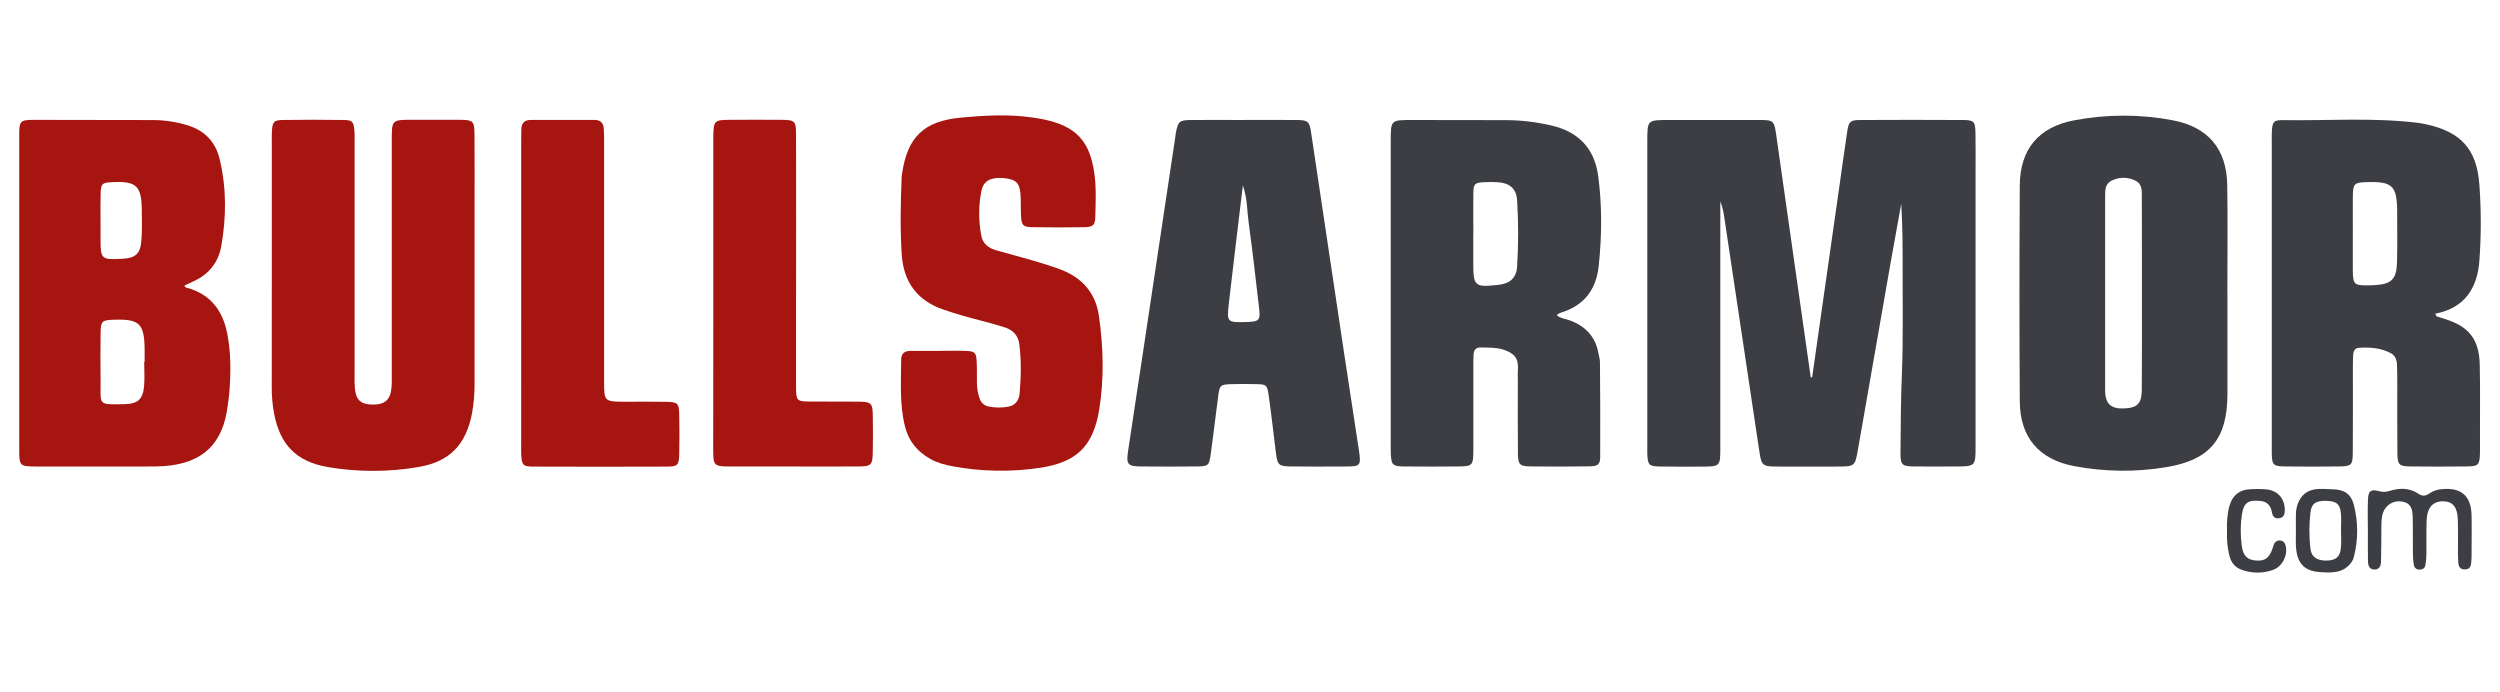
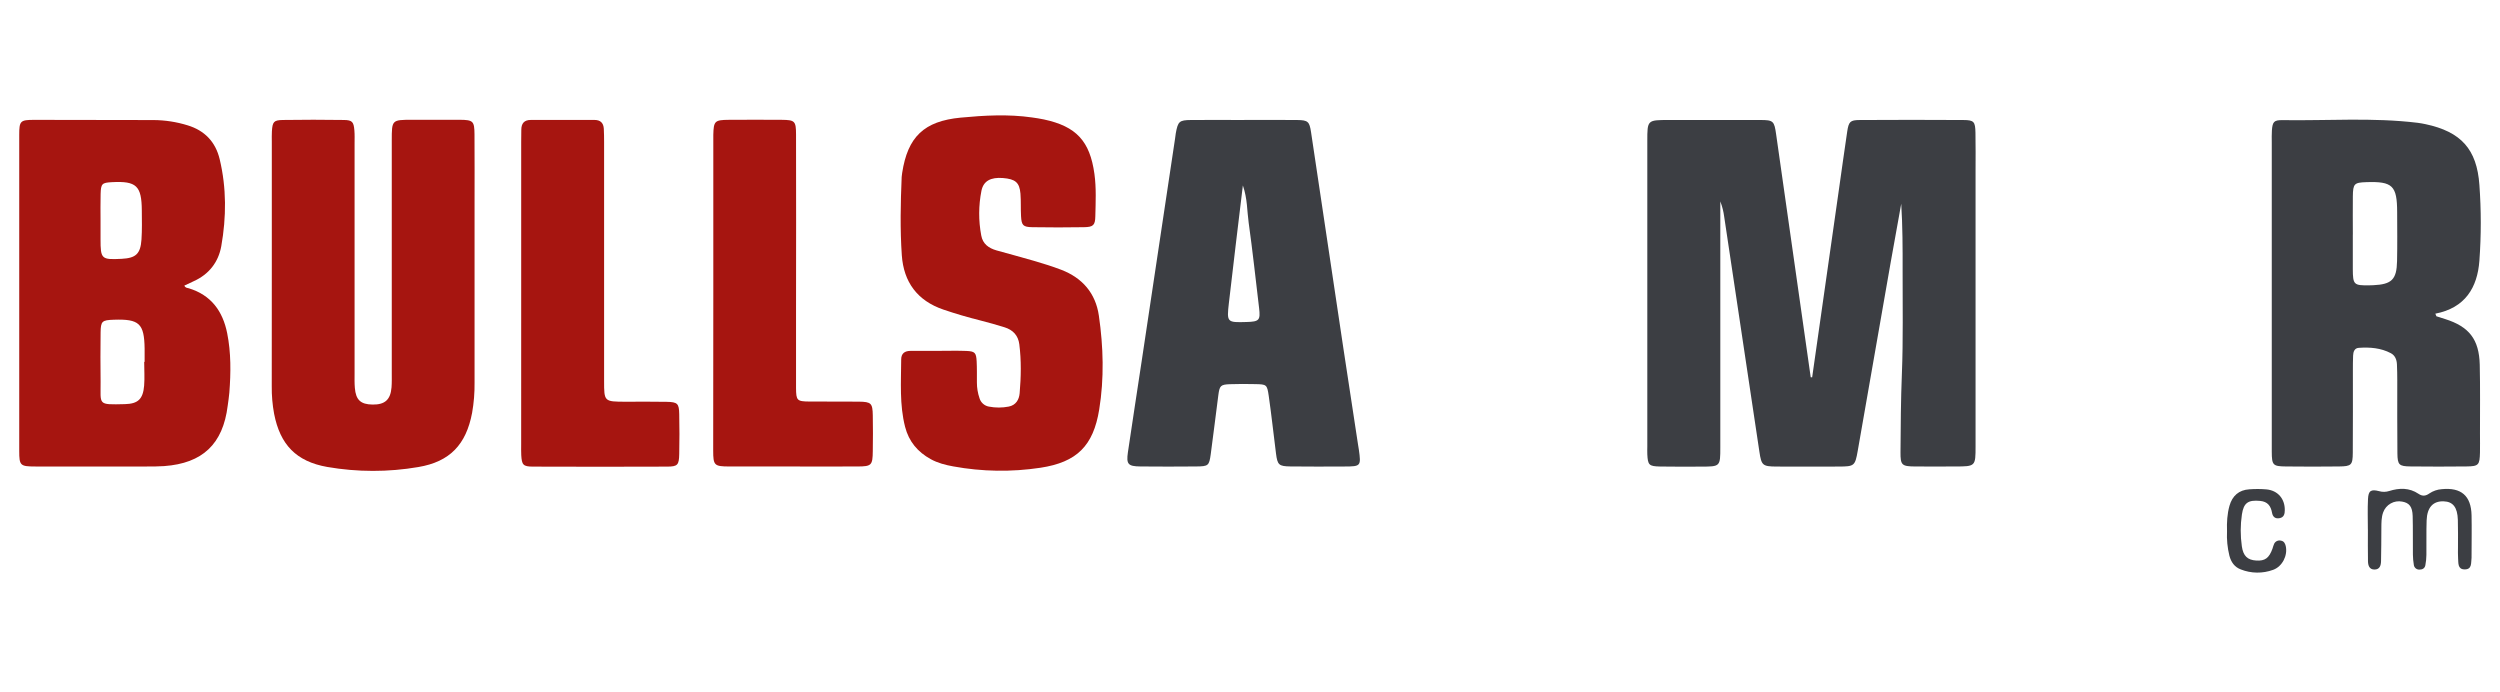
<svg xmlns="http://www.w3.org/2000/svg" width="130" height="36" viewBox="0 0 130 36" fill="none">
  <path d="M9.587 14.85C9.637 14.978 9.74 14.968 9.818 14.991C10.979 15.345 11.583 16.18 11.813 17.324C12.018 18.348 12.005 19.382 11.926 20.417C11.908 20.646 11.869 20.873 11.84 21.101C11.594 23.085 10.539 24.092 8.536 24.237C8.239 24.259 7.939 24.257 7.64 24.258C5.708 24.258 3.776 24.258 1.843 24.258C1.054 24.257 1 24.212 1 23.454C1 17.979 1 12.504 1 7.029C1 6.285 1.051 6.234 1.776 6.233C3.846 6.233 5.916 6.238 7.983 6.243C8.583 6.247 9.178 6.338 9.75 6.515C10.639 6.784 11.206 7.373 11.423 8.277C11.782 9.776 11.773 11.292 11.507 12.798C11.359 13.63 10.867 14.265 10.072 14.623C9.912 14.696 9.75 14.774 9.587 14.85ZM7.498 18.818H7.52C7.52 18.589 7.52 18.36 7.52 18.13C7.502 16.823 7.242 16.58 5.915 16.626C5.303 16.647 5.239 16.698 5.231 17.298C5.22 18.146 5.221 18.994 5.231 19.842C5.242 21.066 5.049 21.049 6.495 21.015C7.179 20.999 7.438 20.748 7.495 20.055C7.528 19.642 7.498 19.227 7.498 18.814V18.818ZM5.228 11.471C5.228 11.791 5.228 12.111 5.228 12.435C5.228 13.471 5.274 13.512 6.325 13.459C7.065 13.421 7.305 13.203 7.357 12.456C7.391 11.953 7.378 11.446 7.374 10.941C7.365 9.661 7.094 9.405 5.817 9.473C5.302 9.5 5.246 9.551 5.232 10.095C5.219 10.552 5.228 11.011 5.228 11.471Z" fill="#A61510" />
  <path d="M14.134 13.866C14.134 11.703 14.134 9.54 14.134 7.377C14.134 7.193 14.128 7.008 14.139 6.825C14.171 6.334 14.234 6.249 14.706 6.239C15.764 6.223 16.822 6.223 17.881 6.239C18.316 6.245 18.39 6.336 18.428 6.777C18.448 7.005 18.438 7.237 18.438 7.466C18.438 11.447 18.438 15.429 18.438 19.41C18.438 19.666 18.43 19.917 18.452 20.169C18.503 20.799 18.756 21.029 19.373 21.037C20.013 21.046 20.306 20.788 20.359 20.148C20.379 19.896 20.372 19.642 20.372 19.389C20.372 15.361 20.372 11.334 20.372 7.307C20.372 6.231 20.372 6.23 21.431 6.229C22.259 6.229 23.088 6.224 23.916 6.229C24.602 6.236 24.668 6.297 24.674 6.981C24.683 8.2 24.677 9.42 24.677 10.639C24.677 13.723 24.677 16.807 24.677 19.89C24.684 20.42 24.641 20.949 24.549 21.47C24.238 23.115 23.397 24.009 21.755 24.286C20.188 24.555 18.586 24.553 17.019 24.282C15.399 23.997 14.566 23.12 14.254 21.519C14.166 21.044 14.125 20.561 14.131 20.078C14.134 18.008 14.136 15.937 14.134 13.866Z" fill="#A61510" />
  <path d="M48.87 18.244C49.331 18.244 49.791 18.23 50.251 18.249C50.693 18.267 50.763 18.34 50.786 18.788C50.806 19.156 50.796 19.524 50.799 19.892C50.799 20.169 50.844 20.444 50.934 20.706C50.966 20.817 51.029 20.917 51.116 20.994C51.202 21.071 51.308 21.123 51.422 21.143C51.762 21.209 52.111 21.209 52.451 21.143C52.829 21.07 52.993 20.78 53.022 20.448C53.094 19.6 53.112 18.749 53.004 17.901C52.945 17.437 52.668 17.153 52.236 17.019C51.818 16.891 51.398 16.768 50.975 16.663C50.327 16.501 49.687 16.313 49.055 16.098C47.701 15.636 46.992 14.67 46.894 13.273C46.801 11.918 46.83 10.559 46.887 9.202C46.892 9.133 46.9 9.065 46.912 8.997C47.199 7.112 48.051 6.3 49.953 6.117C51.191 5.999 52.431 5.93 53.67 6.108C53.874 6.137 54.079 6.168 54.282 6.211C55.968 6.571 56.675 7.338 56.91 9.041C57.011 9.775 56.974 10.513 56.957 11.246C56.948 11.715 56.845 11.806 56.37 11.814C55.474 11.829 54.577 11.829 53.678 11.814C53.197 11.805 53.121 11.717 53.094 11.242C53.072 10.852 53.094 10.459 53.064 10.07C53.015 9.489 52.799 9.31 52.156 9.258C51.523 9.207 51.142 9.405 51.036 9.915C50.883 10.684 50.879 11.475 51.025 12.245C51.103 12.687 51.417 12.905 51.816 13.02C52.456 13.203 53.104 13.368 53.743 13.557C54.228 13.7 54.714 13.848 55.186 14.029C56.284 14.452 56.972 15.245 57.141 16.415C57.376 18.037 57.422 19.673 57.159 21.294C56.852 23.19 55.993 24.035 54.105 24.323C52.601 24.551 51.07 24.528 49.575 24.254C49.167 24.181 48.764 24.078 48.396 23.875C47.719 23.502 47.26 22.957 47.065 22.197C46.77 21.045 46.856 19.866 46.862 18.694C46.862 18.374 47.049 18.246 47.35 18.246C47.856 18.246 48.362 18.246 48.869 18.246L48.87 18.244Z" fill="#A61510" />
  <path d="M37.092 15.223C37.092 12.624 37.092 10.026 37.092 7.427C37.092 7.289 37.092 7.151 37.092 7.013C37.11 6.295 37.165 6.237 37.894 6.231C38.813 6.226 39.733 6.224 40.653 6.231C41.332 6.238 41.393 6.295 41.394 6.995C41.4 10.03 41.4 13.066 41.394 16.101C41.394 17.458 41.39 18.815 41.394 20.171C41.398 20.832 41.442 20.875 42.103 20.88C42.953 20.889 43.804 20.875 44.655 20.886C45.302 20.894 45.373 20.964 45.385 21.597C45.397 22.218 45.395 22.839 45.385 23.46C45.376 24.194 45.321 24.253 44.602 24.257C43.337 24.264 42.073 24.257 40.807 24.257C39.842 24.257 38.876 24.261 37.91 24.257C37.142 24.253 37.087 24.201 37.086 23.43C37.086 20.695 37.088 17.959 37.092 15.223Z" fill="#A61510" />
  <path d="M27.102 15.236C27.102 12.615 27.102 9.995 27.102 7.374C27.102 7.167 27.108 6.96 27.108 6.753C27.108 6.419 27.256 6.236 27.605 6.237C28.708 6.237 29.811 6.237 30.915 6.237C31.225 6.237 31.382 6.397 31.398 6.697C31.41 6.926 31.413 7.157 31.413 7.386C31.413 11.525 31.413 15.664 31.413 19.802C31.413 20.886 31.413 20.886 32.526 20.89C33.239 20.89 33.951 20.88 34.664 20.895C35.234 20.907 35.309 20.98 35.32 21.535C35.335 22.225 35.335 22.914 35.32 23.604C35.309 24.18 35.24 24.262 34.689 24.264C32.367 24.273 30.046 24.273 27.724 24.264C27.2 24.264 27.133 24.174 27.105 23.66C27.095 23.477 27.101 23.293 27.101 23.109C27.102 20.481 27.102 17.857 27.102 15.236Z" fill="#A61510" />
  <path d="M94.232 19.622C94.696 16.367 95.16 13.112 95.624 9.856C95.767 8.854 95.904 7.851 96.054 6.848C96.132 6.327 96.206 6.244 96.708 6.241C98.503 6.23 100.298 6.23 102.094 6.241C102.647 6.244 102.713 6.324 102.724 6.902C102.738 7.569 102.729 8.237 102.729 8.904C102.729 13.668 102.729 18.433 102.729 23.197C102.729 24.255 102.729 24.255 101.656 24.257C100.966 24.257 100.275 24.263 99.584 24.257C98.894 24.251 98.821 24.19 98.826 23.511C98.836 22.154 98.843 20.798 98.898 19.44C98.97 17.648 98.931 15.85 98.936 14.055C98.939 12.903 98.936 11.756 98.864 10.595C98.68 11.614 98.493 12.633 98.314 13.653C97.742 16.916 97.171 20.18 96.602 23.444C96.464 24.229 96.424 24.258 95.618 24.261C94.536 24.265 93.454 24.267 92.373 24.261C91.654 24.256 91.595 24.197 91.49 23.499C90.881 19.427 90.271 15.355 89.66 11.283C89.625 11.006 89.557 10.734 89.456 10.473C89.456 10.754 89.456 11.036 89.456 11.317C89.456 15.299 89.456 19.281 89.456 23.263C89.456 24.26 89.452 24.262 88.462 24.264C87.748 24.264 87.034 24.274 86.321 24.259C85.745 24.247 85.688 24.18 85.66 23.624C85.653 23.486 85.66 23.348 85.66 23.209C85.66 17.916 85.66 12.622 85.66 7.328C85.66 6.244 85.66 6.24 86.775 6.24C88.363 6.24 89.951 6.236 91.539 6.24C92.215 6.24 92.262 6.297 92.358 6.979L94.157 19.616L94.232 19.622Z" fill="#3C3E43" />
-   <path d="M115.827 15.272C115.827 17.02 115.832 18.767 115.827 20.514C115.819 22.818 114.918 23.915 112.661 24.29C111.071 24.557 109.446 24.539 107.861 24.239C106.026 23.892 105.042 22.743 105.029 20.877C105.005 17.129 105.005 13.381 105.029 9.633C105.041 7.76 106.013 6.606 107.845 6.259C109.542 5.933 111.286 5.931 112.983 6.254C114.817 6.603 115.787 7.744 115.817 9.617C115.847 11.502 115.823 13.388 115.823 15.273L115.827 15.272ZM111.38 15.243C111.38 14.6 111.38 13.956 111.38 13.313C111.38 12.256 111.38 11.201 111.375 10.142C111.375 9.863 111.363 9.566 111.08 9.416C110.888 9.309 110.672 9.251 110.453 9.246C110.233 9.241 110.015 9.289 109.818 9.386C109.457 9.551 109.468 9.894 109.467 10.218C109.467 13.572 109.467 16.927 109.467 20.281C109.467 21.012 109.774 21.277 110.491 21.238C111.144 21.202 111.369 20.976 111.373 20.278C111.387 18.598 111.38 16.92 111.38 15.243Z" fill="#3C3E43" />
-   <path d="M80.965 16.404C81.165 16.566 81.424 16.581 81.653 16.668C82.446 16.968 82.961 17.504 83.115 18.355C83.143 18.514 83.197 18.672 83.198 18.831C83.209 20.465 83.222 22.098 83.21 23.732C83.21 24.157 83.1 24.244 82.648 24.25C81.635 24.266 80.622 24.265 79.61 24.254C79.018 24.247 78.938 24.169 78.932 23.563C78.919 22.366 78.927 21.169 78.927 19.972C78.927 19.88 78.933 19.787 78.927 19.697C78.89 19.248 79.074 18.73 78.635 18.406C78.15 18.049 77.547 18.08 76.976 18.069C76.761 18.065 76.639 18.197 76.627 18.417C76.617 18.601 76.614 18.785 76.614 18.969C76.614 20.465 76.617 21.961 76.614 23.457C76.61 24.199 76.559 24.251 75.836 24.256C74.893 24.264 73.949 24.266 73.005 24.256C72.411 24.249 72.345 24.174 72.322 23.568C72.31 23.269 72.318 22.969 72.318 22.672C72.318 17.562 72.318 12.453 72.318 7.343C72.318 6.242 72.318 6.24 73.423 6.24C75.057 6.24 76.691 6.243 78.325 6.247C79.108 6.252 79.887 6.343 80.65 6.52C82.061 6.84 82.912 7.698 83.106 9.15C83.313 10.708 83.298 12.271 83.133 13.83C83.005 15.041 82.385 15.885 81.186 16.25C81.122 16.272 81.06 16.302 81.002 16.337C80.982 16.341 80.979 16.369 80.965 16.404ZM76.613 12.151H76.61C76.61 12.657 76.61 13.162 76.61 13.668C76.61 14.884 76.678 14.948 77.91 14.813C78.51 14.749 78.852 14.461 78.89 13.857C78.96 12.71 78.96 11.559 78.89 10.412C78.856 9.814 78.495 9.516 77.898 9.476C77.645 9.461 77.392 9.461 77.14 9.476C76.697 9.502 76.624 9.564 76.614 10.016C76.603 10.726 76.615 11.441 76.615 12.151H76.613Z" fill="#3C3E43" />
  <path d="M126.692 16.446L127.148 16.591C128.394 16.985 128.915 17.646 128.947 18.968C128.975 20.164 128.957 21.361 128.959 22.558C128.959 22.878 128.965 23.202 128.959 23.525C128.944 24.183 128.89 24.248 128.255 24.255C127.288 24.266 126.321 24.266 125.354 24.255C124.752 24.249 124.672 24.177 124.665 23.575C124.65 22.309 124.66 21.043 124.658 19.777C124.658 19.501 124.653 19.225 124.641 18.949C124.631 18.707 124.545 18.483 124.326 18.367C123.803 18.09 123.23 18.047 122.652 18.088C122.429 18.104 122.368 18.298 122.361 18.495C122.351 18.751 122.35 19.001 122.35 19.254C122.35 20.681 122.355 22.108 122.345 23.535C122.341 24.185 122.275 24.248 121.63 24.256C120.71 24.267 119.789 24.267 118.868 24.256C118.192 24.249 118.134 24.192 118.132 23.488C118.127 21.232 118.132 18.977 118.132 16.721C118.132 13.613 118.132 10.506 118.132 7.399C118.132 7.191 118.124 6.983 118.139 6.777C118.173 6.34 118.241 6.241 118.685 6.247C121.03 6.283 123.38 6.101 125.72 6.386C125.857 6.403 125.993 6.429 126.128 6.457C127.966 6.849 128.798 7.749 128.929 9.62C129.024 10.929 129.024 12.243 128.929 13.553C128.826 14.961 128.184 16.012 126.638 16.311L126.692 16.446ZM122.346 12.2C122.346 12.797 122.346 13.393 122.346 13.992C122.35 14.804 122.398 14.849 123.202 14.837C123.271 14.837 123.34 14.834 123.408 14.831C124.368 14.787 124.628 14.538 124.647 13.579C124.665 12.73 124.655 11.882 124.652 11.033C124.649 9.653 124.413 9.426 123.047 9.472C122.42 9.493 122.357 9.552 122.348 10.208C122.339 10.864 122.349 11.535 122.348 12.2H122.346Z" fill="#3C3E43" />
  <path d="M64.703 6.238C65.624 6.238 66.544 6.229 67.465 6.241C68.014 6.249 68.092 6.323 68.174 6.869C68.738 10.624 69.299 14.379 69.859 18.133C70.108 19.794 70.364 21.453 70.617 23.113C70.631 23.204 70.648 23.295 70.661 23.386C70.779 24.232 70.762 24.256 69.928 24.258C68.984 24.262 68.04 24.267 67.097 24.255C66.5 24.247 66.428 24.173 66.353 23.59C66.225 22.585 66.117 21.579 65.973 20.578C65.889 19.994 65.859 19.985 65.269 19.974C64.832 19.965 64.394 19.961 63.957 19.978C63.472 19.997 63.419 20.053 63.354 20.543C63.219 21.567 63.098 22.598 62.958 23.622C62.875 24.22 62.833 24.25 62.2 24.256C61.234 24.265 60.267 24.266 59.3 24.256C58.66 24.249 58.561 24.14 58.651 23.52C58.881 21.949 59.126 20.384 59.362 18.811C59.943 14.944 60.524 11.076 61.103 7.209C61.117 7.118 61.124 7.026 61.14 6.935C61.255 6.31 61.318 6.246 61.943 6.24C62.864 6.231 63.784 6.24 64.705 6.24L64.703 6.238ZM64.629 9.643C64.378 11.747 64.131 13.747 63.903 15.75C63.787 16.769 63.803 16.774 64.821 16.744C65.479 16.727 65.548 16.651 65.473 16.02C65.296 14.537 65.136 13.052 64.93 11.573C64.844 10.965 64.87 10.336 64.629 9.643Z" fill="#3C3E43" />
  <path d="M123.129 27.535C123.129 27.006 123.109 26.477 123.136 25.949C123.157 25.52 123.285 25.429 123.712 25.54C123.885 25.591 124.069 25.588 124.241 25.532C124.765 25.367 125.286 25.357 125.762 25.678C125.968 25.818 126.137 25.794 126.327 25.659C126.518 25.53 126.741 25.453 126.971 25.437C127.98 25.337 128.499 25.779 128.521 26.792C128.536 27.504 128.521 28.217 128.521 28.93C128.522 28.953 128.522 28.976 128.521 28.999C128.485 29.255 128.565 29.618 128.152 29.609C127.793 29.602 127.84 29.275 127.821 29.033C127.807 28.85 127.816 28.666 127.815 28.482C127.815 27.999 127.823 27.516 127.808 27.033C127.788 26.377 127.555 26.086 127.07 26.069C126.52 26.051 126.209 26.382 126.185 27.059C126.164 27.656 126.181 28.254 126.173 28.851C126.171 29.034 126.153 29.216 126.118 29.396C126.088 29.548 125.969 29.623 125.814 29.619C125.744 29.623 125.675 29.601 125.621 29.557C125.566 29.513 125.531 29.451 125.52 29.381C125.489 29.201 125.473 29.018 125.471 28.835C125.464 28.168 125.477 27.501 125.459 26.835C125.445 26.347 125.282 26.148 124.913 26.083C124.709 26.043 124.497 26.077 124.316 26.18C124.134 26.282 123.996 26.446 123.925 26.642C123.828 26.907 123.834 27.184 123.831 27.46C123.824 28.036 123.831 28.612 123.814 29.184C123.809 29.398 123.75 29.614 123.477 29.616C123.204 29.618 123.14 29.404 123.135 29.189C123.124 28.637 123.131 28.085 123.131 27.534L123.129 27.535Z" fill="#3C3E43" />
-   <path d="M119.387 27.578C119.387 27.303 119.38 27.028 119.387 26.754C119.386 26.501 119.445 26.25 119.56 26.024C119.963 25.283 120.679 25.429 121.328 25.444C121.92 25.458 122.255 25.707 122.396 26.236C122.629 27.127 122.631 28.063 122.403 28.954C122.382 29.044 122.347 29.129 122.297 29.207C121.863 29.847 121.2 29.79 120.562 29.742C120.02 29.703 119.608 29.451 119.458 28.876C119.347 28.446 119.392 28.011 119.387 27.578ZM121.732 27.563C121.732 27.266 121.757 26.967 121.726 26.674C121.675 26.204 121.495 26.065 120.996 26.046C120.45 26.025 120.207 26.163 120.147 26.622C120.069 27.257 120.068 27.9 120.143 28.536C120.19 28.965 120.495 29.16 120.983 29.15C121.45 29.141 121.677 28.967 121.723 28.521C121.758 28.204 121.732 27.883 121.732 27.562L121.732 27.563Z" fill="#3C3E43" />
  <path d="M115.805 27.627C115.789 27.16 115.815 26.724 115.933 26.301C116.081 25.782 116.422 25.477 116.969 25.444C117.267 25.422 117.567 25.423 117.865 25.449C118.451 25.51 118.815 25.94 118.809 26.525C118.809 26.717 118.77 26.901 118.541 26.944C118.313 26.988 118.184 26.877 118.146 26.664C118.082 26.308 117.917 26.084 117.526 26.047C116.906 25.989 116.671 26.14 116.579 26.754C116.498 27.301 116.497 27.856 116.575 28.403C116.647 28.915 116.871 29.119 117.323 29.148C117.775 29.177 117.99 29.026 118.168 28.534C118.192 28.446 118.222 28.359 118.257 28.275C118.288 28.212 118.339 28.162 118.402 28.133C118.465 28.103 118.536 28.096 118.603 28.112C118.763 28.137 118.825 28.251 118.859 28.396C118.968 28.886 118.681 29.456 118.207 29.63C117.661 29.831 117.061 29.824 116.521 29.61C116.194 29.488 116.015 29.226 115.929 28.898C115.826 28.482 115.784 28.054 115.805 27.627Z" fill="#3C3E43" />
</svg>